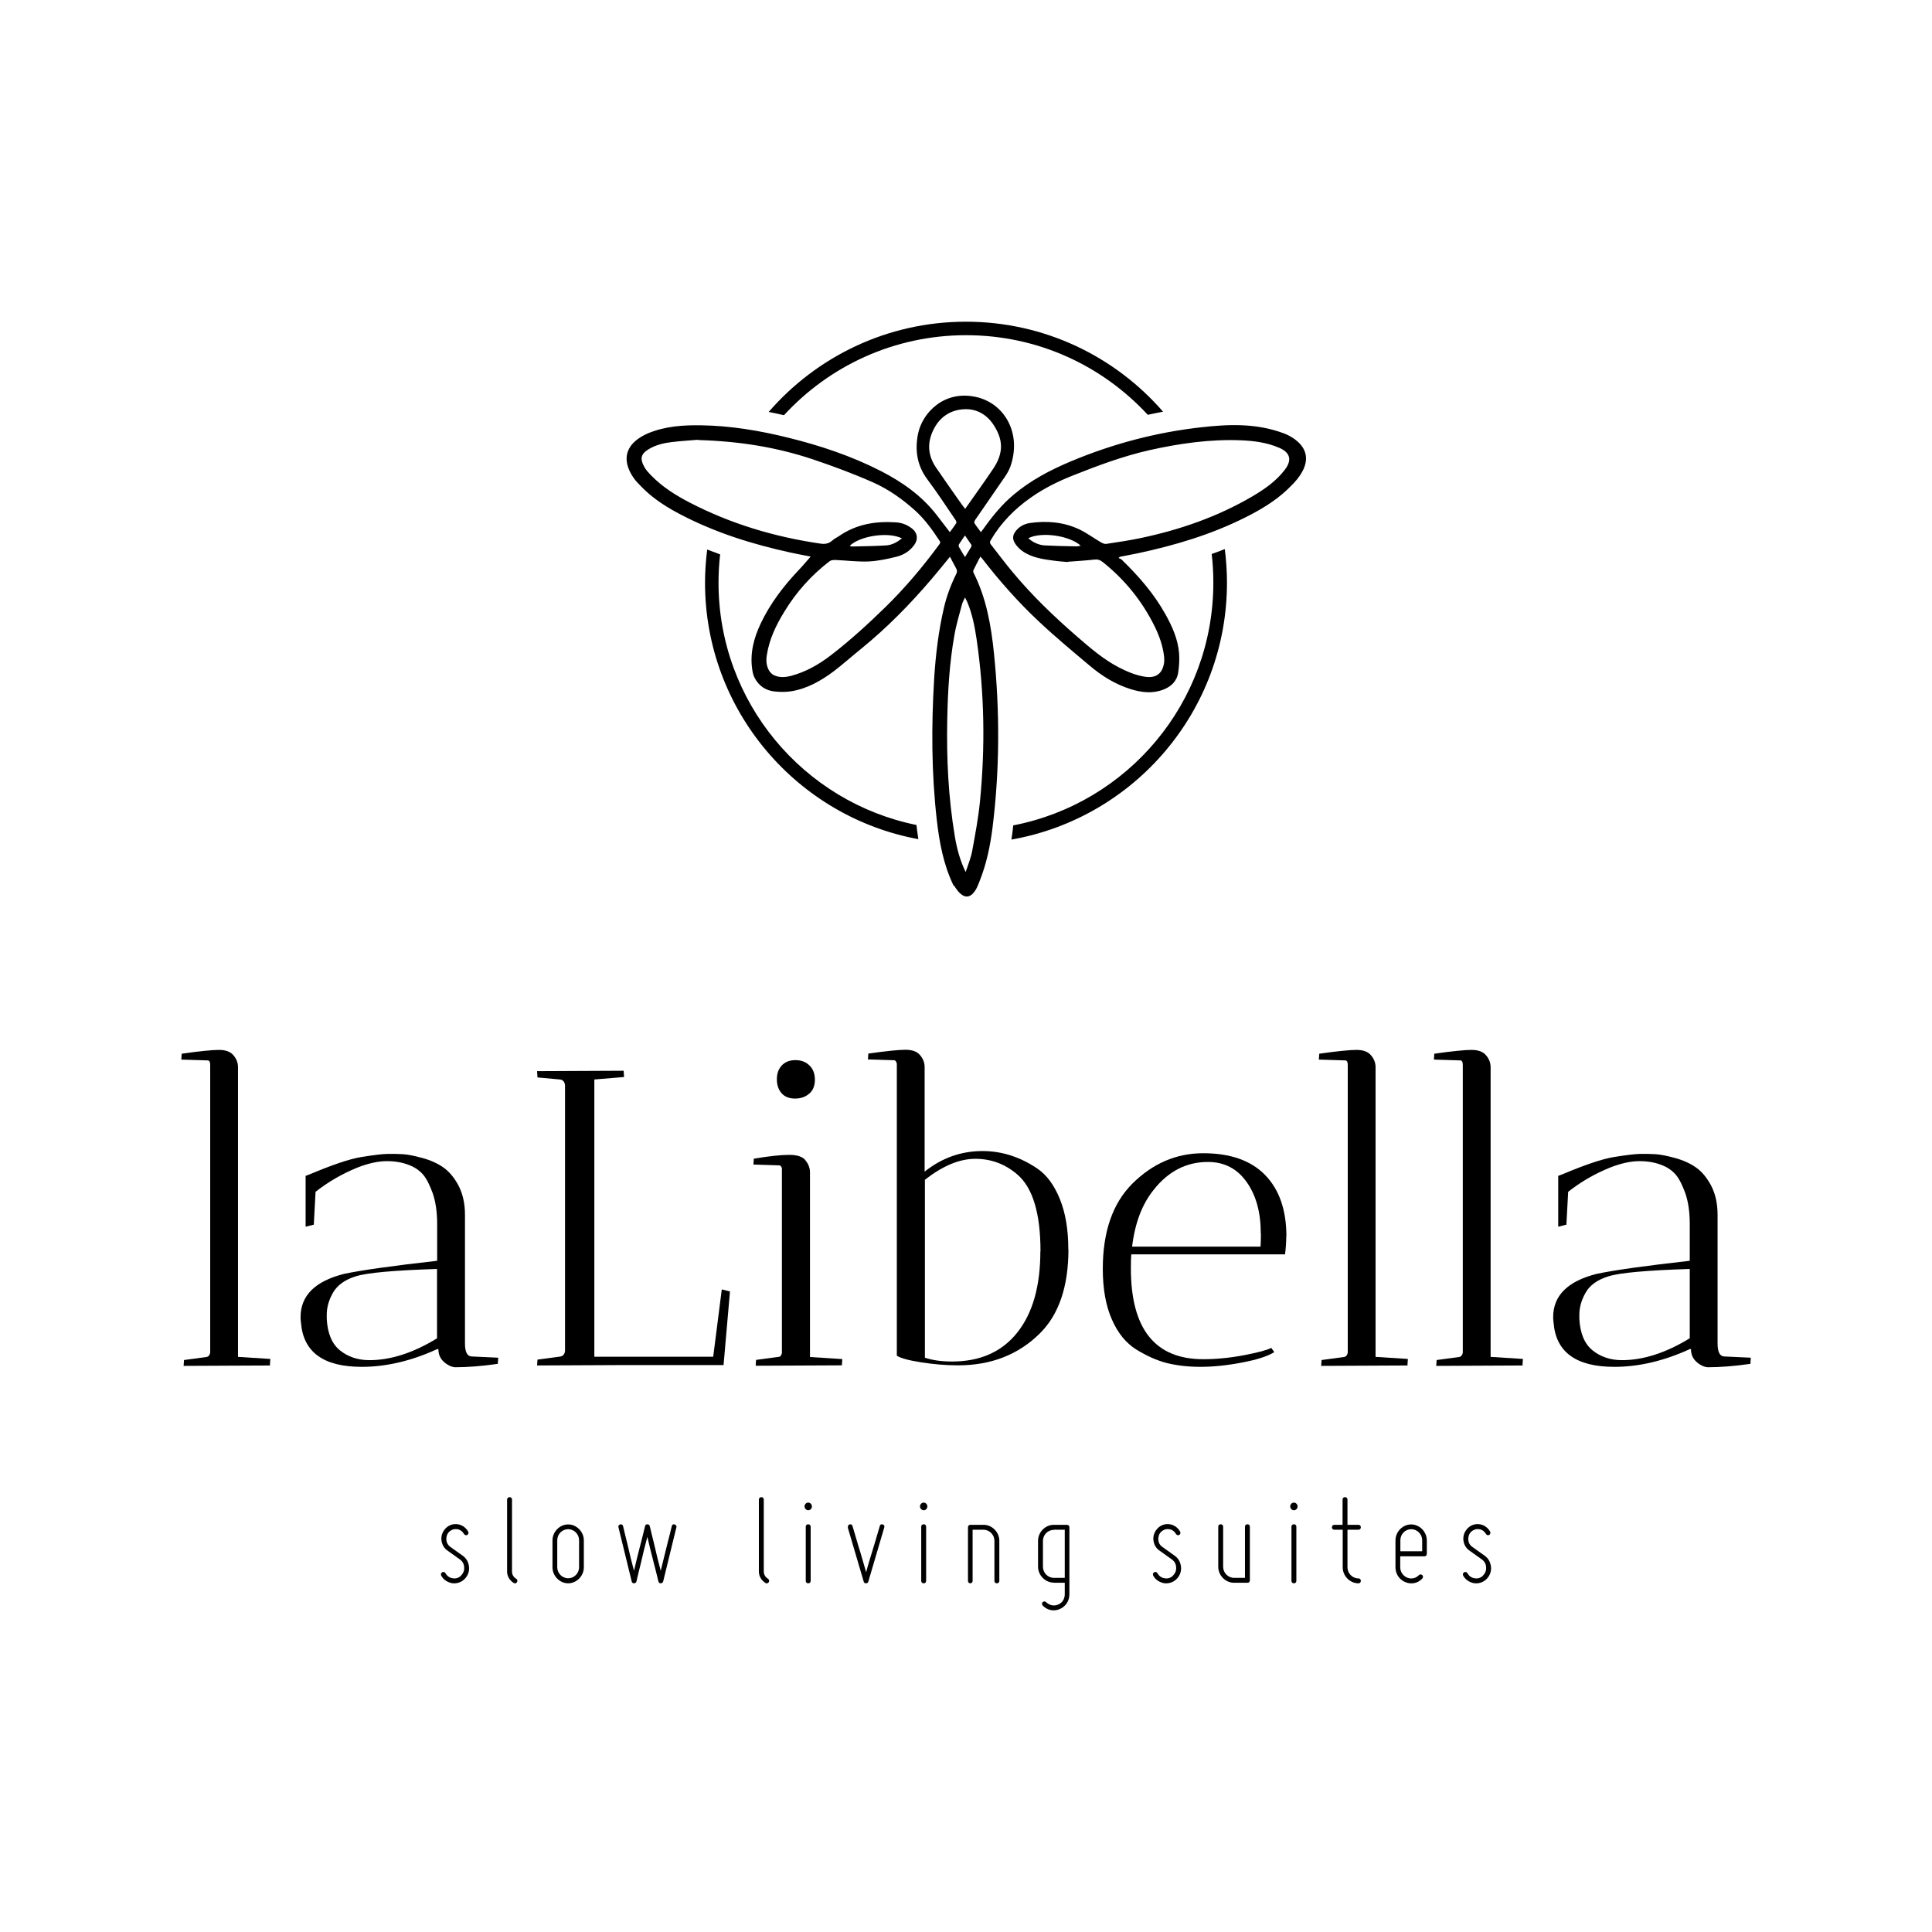
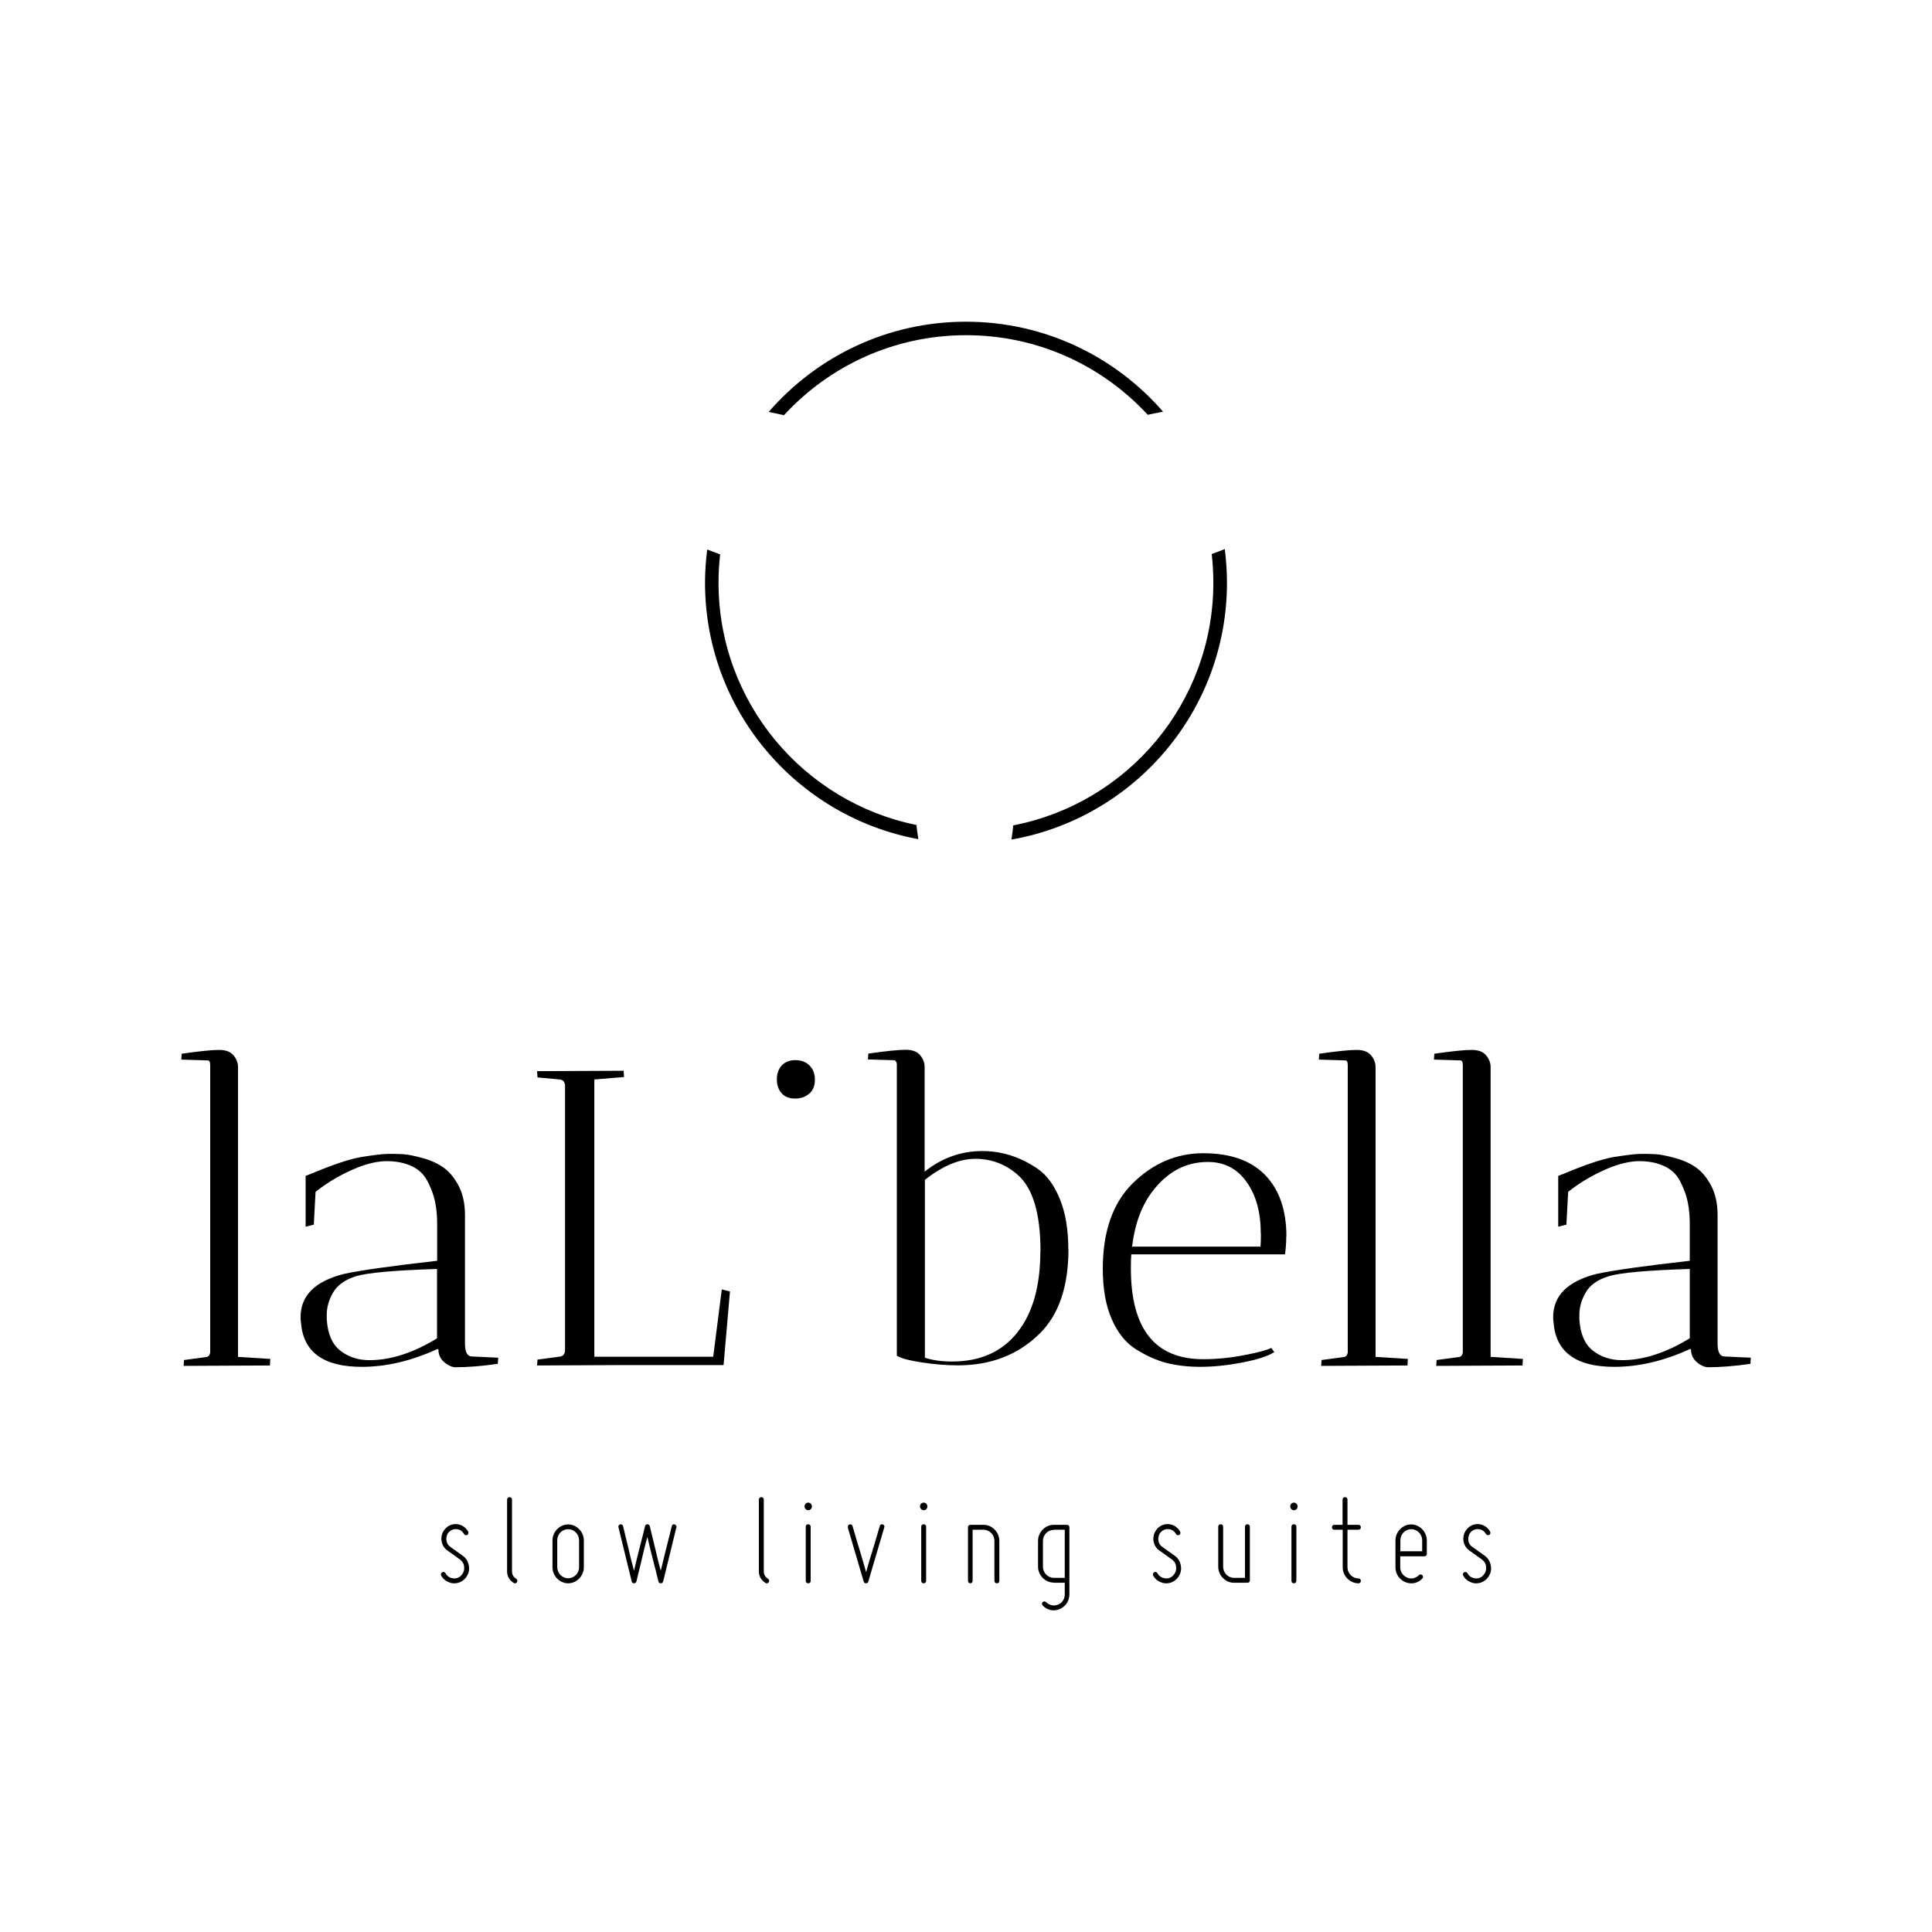
<svg xmlns="http://www.w3.org/2000/svg" id="a" viewBox="0 0 141.73 141.73">
  <path d="M74.2,61.59c8.98-1.58,15.81-9.41,15.81-18.85,0-.84-.06-1.66-.16-2.46-.31.12-.63.25-.96.36.08.69.12,1.39.12,2.1,0,8.84-6.31,16.19-14.68,17.81-.01.12-.03.24-.04.37-.03.23-.06.45-.09.67M51.88,40.31c-.1.8-.16,1.6-.16,2.43,0,9.38,6.75,17.18,15.65,18.82-.06-.36-.1-.7-.14-1.04-8.28-1.68-14.52-9-14.52-17.78,0-.7.04-1.39.12-2.07-.33-.12-.65-.24-.96-.36M85.32,30.2c-3.51-4.04-8.68-6.6-14.46-6.6s-10.96,2.57-14.47,6.62c.37.07.74.15,1.12.24,3.32-3.61,8.07-5.87,13.36-5.87s10.01,2.25,13.33,5.84c.37-.08.75-.16,1.13-.23" />
-   <path d="M70.79,40.87c.17-.27.31-.5.45-.74.03-.04.04-.13.02-.16-.15-.23-.3-.45-.47-.69-.16.24-.31.44-.44.65-.03.05-.03.15,0,.2.13.24.28.47.44.73M66.17,39.5c-1-.52-3.12-.18-3.84.55.09.02.17.05.25.04.81-.02,1.63-.03,2.44-.08.42-.03.8-.24,1.14-.51M79.29,40.04c-.81-.75-2.88-1.05-3.85-.56.25.26.75.51,1.19.53.78.04,1.56.06,2.34.07.1,0,.2-.03.32-.05M70.81,37.32c.71-1.02,1.42-1.98,2.08-2.98.75-1.14.71-2.13-.05-3.24-.5-.73-1.25-1.12-2.09-1.08-1,.04-1.81.55-2.28,1.52-.47.96-.4,1.88.19,2.75.54.8,1.1,1.58,1.65,2.37.15.22.31.43.49.67M70.83,64c.17-.52.39-1.04.49-1.58.22-1.2.45-2.41.57-3.63.39-3.96.33-7.91-.24-11.85-.14-.95-.32-1.89-.69-2.77-.04-.1-.1-.2-.17-.34-.09.2-.18.35-.22.51-.2.76-.43,1.51-.56,2.28-.36,2.03-.48,4.09-.52,6.15-.06,2.88.08,5.76.56,8.61.15.89.38,1.76.8,2.61M51.21,32.26c-.42.04-1.18.08-1.93.17-.59.07-1.18.21-1.69.52-.58.35-.66.7-.32,1.31.12.22.3.41.47.59.83.86,1.82,1.48,2.86,2.02,3.03,1.57,6.24,2.52,9.59,3.01.34.05.61,0,.87-.23.14-.13.32-.21.47-.31,1.28-.89,2.7-1.12,4.2-1.02.45.03.86.19,1.22.49.36.31.41.75.13,1.15-.33.47-.79.75-1.31.88-.68.17-1.38.32-2.08.35-.8.03-1.61-.08-2.42-.11-.14,0-.31.01-.41.09-1.33,1.02-2.44,2.25-3.32,3.7-.61.99-1.11,2.03-1.29,3.21-.06.39-.03.76.16,1.1.08.14.22.28.36.35.4.19.81.16,1.23.06,1.11-.29,2.09-.85,2.99-1.55,1.4-1.08,2.7-2.27,3.97-3.51,1.44-1.41,2.73-2.94,3.93-4.57.06-.09.13-.16.04-.28-.53-.8-1.07-1.57-1.79-2.22-.93-.84-1.95-1.56-3.07-2.06-1.46-.65-2.95-1.2-4.46-1.71-2.62-.87-5.31-1.32-8.4-1.41M78.32,41.23c-.31-.03-.66-.05-1.01-.1-.68-.09-1.35-.18-1.97-.5-.36-.18-.66-.43-.88-.77-.16-.25-.19-.52-.03-.78.26-.41.66-.64,1.11-.71,1.26-.18,2.5-.08,3.67.48.53.26,1.02.62,1.53.92.12.07.28.15.41.13.87-.13,1.74-.26,2.59-.44,2.86-.61,5.6-1.56,8.14-3.05.88-.52,1.72-1.1,2.36-1.93.56-.72.42-1.28-.4-1.63-.9-.39-1.85-.51-2.81-.55-2.26-.09-4.49.23-6.69.72-1.95.44-3.82,1.14-5.68,1.88-1.08.43-2.1.94-3.05,1.61-1.18.83-2.19,1.85-2.93,3.12-.07.12-.08.2,0,.3.51.65,1.01,1.32,1.54,1.96,1.46,1.77,3.11,3.35,4.83,4.84.95.82,1.91,1.65,3.03,2.23.62.32,1.26.59,1.95.69.79.11,1.26-.25,1.37-1.05.02-.14,0-.28,0-.42-.09-.79-.35-1.53-.7-2.24-.92-1.86-2.19-3.42-3.79-4.7-.2-.16-.38-.22-.63-.19-.63.07-1.27.11-1.94.16M69.95,64.96c-.74-1.53-1.04-3.17-1.23-4.83-.39-3.45-.4-6.9-.19-10.36.11-1.75.32-3.49.72-5.2.2-.86.51-1.68.9-2.47.07-.14.07-.25,0-.39-.16-.28-.3-.57-.46-.87-.47.58-.91,1.12-1.37,1.66-1.57,1.84-3.26,3.56-5.13,5.08-.68.55-1.33,1.13-2.02,1.66-.94.7-1.95,1.28-3.12,1.47-.39.06-.79.06-1.19.02-.66-.06-1.18-.39-1.5-1-.1-.19-.15-.42-.18-.64-.17-1.18.12-2.28.62-3.34.71-1.5,1.7-2.78,2.82-3.96.3-.31.57-.65.85-.96-.45-.09-.96-.18-1.46-.29-2.79-.61-5.5-1.45-8.05-2.78-.96-.5-1.88-1.07-2.67-1.82-.17-.16-.34-.34-.55-.56,0,0-2.18-2.27.79-3.59,1.29-.53,2.59-.61,3.9-.59,2.17.03,4.3.39,6.4.91,2.35.58,4.63,1.34,6.8,2.45,1.55.8,2.96,1.78,4.06,3.19.33.42.65.85.99,1.29.16-.22.32-.43.47-.66.03-.04,0-.15-.03-.2-.69-1.02-1.37-2.05-2.1-3.03-.74-1-.91-2.11-.68-3.29.3-1.57,1.93-3.28,4.3-2.73,2.04.47,3.34,2.65,2.48,5.1-.1.27-.25.53-.41.76-.72,1.05-1.45,2.1-2.17,3.15-.04.06-.09.19-.06.23.14.23.31.43.48.67.07-.1.12-.17.18-.24.65-.92,1.36-1.79,2.22-2.51,1.27-1.07,2.71-1.82,4.21-2.45,3.06-1.28,6.23-2.12,9.51-2.49,2.03-.23,4.07-.32,6.1.44,0,0,3.09,1.06.76,3.62-.19.19-.36.37-.53.53-.91.85-1.96,1.47-3.06,2.02-2.51,1.26-5.17,2.05-7.89,2.63-.44.09-.88.17-1.32.26-.03.03-.05.06-.08.09.07.04.16.05.22.11,1.24,1.2,2.37,2.49,3.22,4.02.5.9.92,1.83,1,2.88.03.46,0,.94-.07,1.4-.1.64-.54,1.03-1.09,1.24-.8.31-1.61.21-2.41-.04-1.11-.35-2.08-.95-2.97-1.7-1.26-1.06-2.53-2.11-3.73-3.24-1.51-1.41-2.89-2.97-4.16-4.61-.04-.05-.08-.09-.15-.17-.18.35-.36.68-.52,1.02-.02.04,0,.12.02.17.94,1.86,1.29,3.88,1.5,5.93.43,4.26.42,8.53-.11,12.78-.17,1.33-.44,2.64-.94,3.89-.02.06-.04.12-.07.17,0,0-.66,2.08-1.81.17" />
  <path d="M19.8,100.15c.02-.29.03-.44.03-.46l-2.37-.15v-21.26c0-.31-.11-.6-.33-.86-.22-.27-.58-.4-1.07-.4s-1.41.09-2.73.28l-.03.43,1.93.06c.13,0,.19.11.19.34v21.11c-.04.19-.14.29-.28.31l-1.64.22-.03.43,6.35-.03Z" />
  <path d="M32.06,98.18c-1.75,1.07-3.4,1.6-4.96,1.6-.84,0-1.56-.24-2.15-.71-.59-.47-.92-1.24-.98-2.31v-.31c0-.54.15-1.08.46-1.62.31-.54.86-.95,1.67-1.2.81-.26,2.8-.44,5.96-.54v5.09ZM36.55,99.6l-1.93-.09c-.34,0-.51-.32-.51-.96v-9.44c0-.82-.16-1.53-.47-2.13-.32-.6-.69-1.04-1.12-1.34-.43-.3-.94-.53-1.53-.69-.59-.16-1.07-.26-1.44-.28-.37-.02-.75-.03-1.15-.02-.4.01-1.03.09-1.9.23-.86.14-2.12.57-3.76,1.26l-.32.12v3.73l.6-.15.13-2.41c.91-.72,1.94-1.32,3.1-1.79.8-.31,1.51-.46,2.13-.46s1.19.1,1.69.31c.4.16.73.4.98.69.25.3.48.76.7,1.37.21.62.32,1.36.32,2.22v2.72c-3.29.37-5.56.69-6.83.96-2.13.54-3.19,1.59-3.19,3.18,0,.12.01.26.03.4.17,2.16,1.65,3.24,4.46,3.24,1.79,0,3.63-.43,5.53-1.3h.09c0,.39.14.7.41.94.27.24.54.36.79.39.93,0,1.98-.08,3.16-.25l.03-.46Z" />
  <path d="M39.4,78.58l.03.46,1.64.15c.21.02.34.15.38.4v19.53c-.04.25-.17.38-.38.4l-1.64.22-.03.43,6.35-.03h7.33l.47-5.4-.6-.15-.63,4.94h-8.72v-20.34l2.18-.18c-.02-.29-.03-.44-.03-.46l-6.35.03Z" />
-   <path d="M59.09,85.12c-.21-.27-.61-.4-1.2-.4s-1.45.09-2.59.28l-.03.43,1.9.06c.08,0,.15.07.19.22v13.55c-.04.19-.13.28-.25.28l-1.64.22c-.02.1-.03.25-.03.43l6.32-.03c.02-.29.03-.44.03-.46l-2.37-.15v-13.55c0-.31-.11-.6-.32-.86" />
  <path d="M59.37,80.23c.27-.24.41-.58.41-1.02s-.13-.79-.4-1.05c-.26-.26-.61-.39-1.03-.39s-.75.13-1,.39c-.24.26-.36.6-.36,1.02s.12.76.35,1.02c.23.26.56.39.98.39s.77-.12,1.04-.36" />
  <path d="M76.32,91.79c0,2.55-.56,4.54-1.69,5.96-1.13,1.42-2.72,2.13-4.79,2.13-.76,0-1.42-.09-1.99-.28v-13.05c1.31-1.03,2.54-1.54,3.7-1.54s2.18.38,3.07,1.14c1.14.97,1.71,2.85,1.71,5.65M78.37,91.63c0-1.44-.21-2.66-.62-3.67-.41-1.01-.95-1.75-1.63-2.22-1.26-.86-2.61-1.3-4.05-1.3-1.56,0-2.97.5-4.24,1.51v-7.68c0-.31-.11-.6-.33-.86-.22-.27-.58-.4-1.07-.4s-1.41.09-2.73.28l-.03.43,1.93.06c.08,0,.15.08.19.25v21.42c.29.19.89.35,1.79.49.9.14,1.8.22,2.7.22,2.42,0,4.43-.78,6.01-2.35,1.39-1.38,2.09-3.44,2.09-6.17" />
  <path d="M92.5,90.49c0,.41-.01.73-.03.96h-9.42c.21-1.75.75-3.15,1.61-4.2,1.07-1.34,2.39-2.01,3.95-2.01,1.2,0,2.15.49,2.84,1.47.7.98,1.04,2.24,1.04,3.78M94.37,90.71c0-1.93-.52-3.44-1.56-4.51-1.04-1.07-2.56-1.6-4.54-1.6s-3.72.75-5.22,2.25c-1.43,1.44-2.15,3.52-2.15,6.23,0,1.46.22,2.7.66,3.7.44,1.01,1.04,1.75,1.8,2.22.76.47,1.5.8,2.23.99.73.18,1.55.28,2.47.28s1.93-.1,3.03-.31c1.11-.21,1.9-.46,2.39-.77l-.22-.31c-.3.16-.97.34-2.02.54-1.05.2-2.04.29-2.97.29-3.54,0-5.31-2.22-5.31-6.67,0-.45.01-.79.03-1.02h11.28c.06-.47.09-.92.09-1.33" />
  <path d="M103.25,100.15c.02-.29.03-.44.03-.46l-2.37-.15v-21.26c0-.31-.11-.6-.33-.86-.22-.27-.58-.4-1.07-.4s-1.41.09-2.73.28l-.03.43,1.93.06c.13,0,.19.11.19.34v21.11c-.04.19-.14.29-.28.31l-1.64.22-.03.43,6.35-.03Z" />
  <path d="M111.69,100.15c.02-.29.03-.44.03-.46l-2.37-.15v-21.26c0-.31-.11-.6-.33-.86-.22-.27-.58-.4-1.07-.4s-1.41.09-2.73.28l-.03.43,1.93.06c.13,0,.19.11.19.34v21.11c-.04.19-.14.29-.28.31l-1.64.22-.03.43,6.35-.03Z" />
  <path d="M123.95,98.18c-1.75,1.07-3.4,1.6-4.96,1.6-.84,0-1.56-.24-2.15-.71-.59-.47-.92-1.24-.98-2.31v-.31c0-.54.15-1.08.46-1.62.3-.54.86-.95,1.68-1.2.81-.26,2.8-.44,5.96-.54v5.09ZM128.44,99.6l-1.93-.09c-.34,0-.51-.32-.51-.96v-9.44c0-.82-.16-1.53-.47-2.13-.32-.6-.69-1.04-1.12-1.34-.43-.3-.94-.53-1.53-.69-.59-.16-1.07-.26-1.44-.28-.37-.02-.75-.03-1.15-.02-.4.01-1.03.09-1.9.23-.86.14-2.12.57-3.76,1.26l-.32.12v3.73l.6-.15.13-2.41c.91-.72,1.94-1.32,3.1-1.79.8-.31,1.51-.46,2.13-.46s1.19.1,1.69.31c.4.16.73.4.98.69.25.3.48.76.7,1.37.21.62.32,1.36.32,2.22v2.72c-3.29.37-5.56.69-6.83.96-2.13.54-3.19,1.59-3.19,3.18,0,.12.01.26.03.4.17,2.16,1.65,3.24,4.46,3.24,1.79,0,3.63-.43,5.53-1.3h.09c0,.39.14.7.41.94.27.24.54.36.79.39.93,0,1.98-.08,3.16-.25l.03-.46Z" />
  <path d="M108.79,115.59c-.18.17-.38.23-.61.19-.23-.03-.41-.16-.53-.37-.05-.09-.16-.12-.24-.07-.09.05-.12.16-.07.25.17.31.46.48.78.55.34.05.66-.05.91-.28.24-.23.38-.55.35-.89-.03-.35-.18-.64-.46-.84l-.91-.65c-.19-.13-.28-.31-.3-.54,0-.23.06-.43.22-.58.17-.15.36-.21.58-.18.21.03.38.15.5.35.05.09.16.12.24.07.09-.05.11-.16.06-.25-.16-.28-.43-.48-.75-.53-.31-.05-.63.04-.87.27-.24.24-.36.53-.34.86.03.33.18.62.45.8l.91.65c.19.14.3.33.31.57.02.24-.06.44-.23.61M103.53,112.18c.44,0,.8.37.8.81v.81h-1.6v-.81c0-.45.36-.81.8-.81M103.09,116.06c.43.19.93.09,1.25-.26.03-.03.05-.07.05-.12s-.02-.1-.05-.13c-.03-.03-.08-.05-.13-.05s-.09.02-.12.05c-.23.24-.57.31-.87.18-.3-.13-.5-.43-.5-.75v-.81h1.77c.11,0,.18-.07.18-.18v-.99c0-.63-.53-1.17-1.15-1.17s-1.15.54-1.15,1.17v1.98c0,.48.28.89.71,1.08M97.9,112.22h.6v2.76c0,.63.53,1.17,1.15,1.17.11,0,.18-.07.18-.18s-.07-.18-.18-.18c-.44,0-.8-.37-.8-.81v-2.76h.8c.11,0,.18-.07.18-.18s-.07-.18-.18-.18h-.8v-1.85c0-.11-.07-.18-.18-.18s-.18.07-.18.18v1.85h-.6c-.11,0-.18.07-.18.18s.07.18.18.18M95.1,115.97v-3.97c0-.11-.07-.18-.18-.18s-.18.07-.18.18v3.97c0,.11.07.18.18.18s.18-.07.18-.18M94.92,110.79c.16,0,.27-.13.27-.28s-.12-.28-.27-.28c-.15,0-.27.13-.27.28s.13.28.27.28M90.54,116.11h.97c.11,0,.18-.07.18-.18v-3.93c0-.11-.07-.18-.18-.18s-.18.07-.18.18v3.75h-.8c-.44,0-.8-.37-.8-.81v-2.94c0-.11-.07-.18-.18-.18s-.18.07-.18.18v2.94c0,.63.53,1.17,1.15,1.17M86.05,115.59c-.18.17-.38.23-.61.19-.23-.03-.41-.16-.53-.37-.05-.09-.16-.12-.24-.07-.09.05-.12.16-.07.25.17.31.46.48.78.55.34.05.66-.05.91-.28.24-.23.38-.55.35-.89-.03-.35-.18-.64-.46-.84l-.91-.65c-.19-.13-.28-.31-.3-.54,0-.23.06-.43.22-.58.17-.15.36-.21.58-.18.21.03.38.15.5.35.05.09.16.12.24.07.09-.05.11-.16.06-.25-.16-.28-.43-.48-.75-.53-.31-.05-.63.04-.87.27-.24.24-.36.53-.34.86.03.33.18.62.45.8l.91.65c.19.14.3.33.31.57.02.24-.06.44-.23.61M77.31,112.22h.8v3.53h-.8c-.44,0-.8-.37-.8-.81v-1.9c0-.45.36-.81.8-.81M77.31,116.11h.8v.85c0,.33-.18.63-.49.75-.3.13-.64.06-.88-.18-.03-.03-.08-.05-.13-.05s-.09.02-.12.05c-.03.03-.05.07-.05.12s.02.1.05.13c.34.35.82.45,1.25.26.44-.19.71-.6.71-1.08v-4.92c0-.11-.07-.18-.18-.18h-.97c-.62,0-1.15.54-1.15,1.17v1.9c0,.63.53,1.17,1.15,1.17M71.17,116.15c.11,0,.18-.07.18-.18v-3.75h.8c.44,0,.8.37.8.81v2.94c0,.11.07.18.18.18s.18-.07.18-.18v-2.94c0-.63-.53-1.17-1.15-1.17h-.97c-.11,0-.18.07-.18.18v3.93c0,.11.07.18.18.18M67.94,115.97v-3.97c0-.11-.07-.18-.18-.18s-.18.07-.18.18v3.97c0,.11.07.18.18.18s.18-.07.18-.18M67.76,110.79c.16,0,.27-.13.27-.28s-.12-.28-.27-.28c-.15,0-.27.13-.27.28s.13.28.27.28M62.19,112.05l1.17,3.97c.02.09.08.13.17.13s.15-.04.17-.13l1.17-3.97c.03-.09,0-.19-.12-.22-.09-.03-.18,0-.21.12-.15.49-.28.95-.41,1.39-.23.73-.49,1.59-.59,2-.13-.43-.36-1.27-.59-2-.13-.44-.26-.9-.41-1.39-.03-.11-.13-.15-.21-.12-.11.03-.15.13-.12.22M59.47,115.97v-3.97c0-.11-.07-.18-.18-.18s-.18.07-.18.18v3.97c0,.11.07.18.18.18s.18-.07.18-.18M59.29,110.79c.16,0,.27-.13.27-.28s-.12-.28-.27-.28c-.15,0-.27.13-.27.28s.13.28.27.28M56.16,116.13c.09.05.19.02.24-.07.05-.09.02-.2-.07-.25-.18-.11-.3-.3-.3-.53v-5.27c0-.11-.07-.18-.18-.18-.09,0-.18.07-.18.18v5.27c0,.35.18.65.48.84M45.37,112.04l.97,3.97c.02.09.08.14.17.14s.15-.05.18-.14c.11-.45.2-.87.31-1.28.16-.71.36-1.53.49-1.99.11.48.3,1.28.49,1.99.11.41.21.83.32,1.28.02.09.08.14.17.14s.15-.05.18-.14l.97-3.97c.03-.09-.04-.18-.13-.21-.11-.03-.19.02-.21.13-.11.45-.21.87-.32,1.28-.18.71-.38,1.52-.49,1.99-.13-.47-.33-1.28-.49-1.99-.11-.41-.2-.83-.31-1.28-.03-.09-.09-.14-.18-.14s-.15.05-.17.14c-.11.45-.21.87-.32,1.28-.19.71-.38,1.52-.49,1.99-.13-.47-.33-1.28-.49-1.99-.11-.41-.2-.83-.31-1.28-.03-.11-.11-.16-.21-.13-.11.03-.16.12-.13.21M41.68,112.18c.44,0,.8.37.8.81v1.98c0,.45-.36.81-.8.81s-.8-.37-.8-.81v-1.98c0-.45.36-.81.8-.81M41.68,116.15c.62,0,1.15-.54,1.15-1.17v-1.98c0-.63-.53-1.17-1.15-1.17s-1.15.54-1.15,1.17v1.98c0,.63.53,1.17,1.15,1.17M37.69,116.13c.09.05.19.02.24-.07.05-.09.02-.2-.07-.25-.19-.11-.3-.3-.3-.53v-5.27c0-.11-.07-.18-.18-.18-.09,0-.18.07-.18.18v5.27c0,.35.18.65.48.84M33.82,115.59c-.18.17-.38.23-.61.19-.23-.03-.41-.16-.53-.37-.05-.09-.16-.12-.24-.07-.09.05-.12.16-.07.25.17.31.46.48.78.55.34.05.66-.05.91-.28.24-.23.38-.55.35-.89-.03-.35-.18-.64-.46-.84l-.91-.65c-.18-.13-.28-.31-.3-.54,0-.23.06-.43.22-.58.17-.15.36-.21.58-.18.21.03.38.15.5.35.05.09.16.12.24.07.09-.05.11-.16.06-.25-.16-.28-.43-.48-.75-.53-.31-.05-.63.04-.87.27-.24.24-.36.53-.34.86.03.33.18.62.45.8l.91.65c.19.14.3.33.31.57.02.24-.06.44-.23.61" />
</svg>